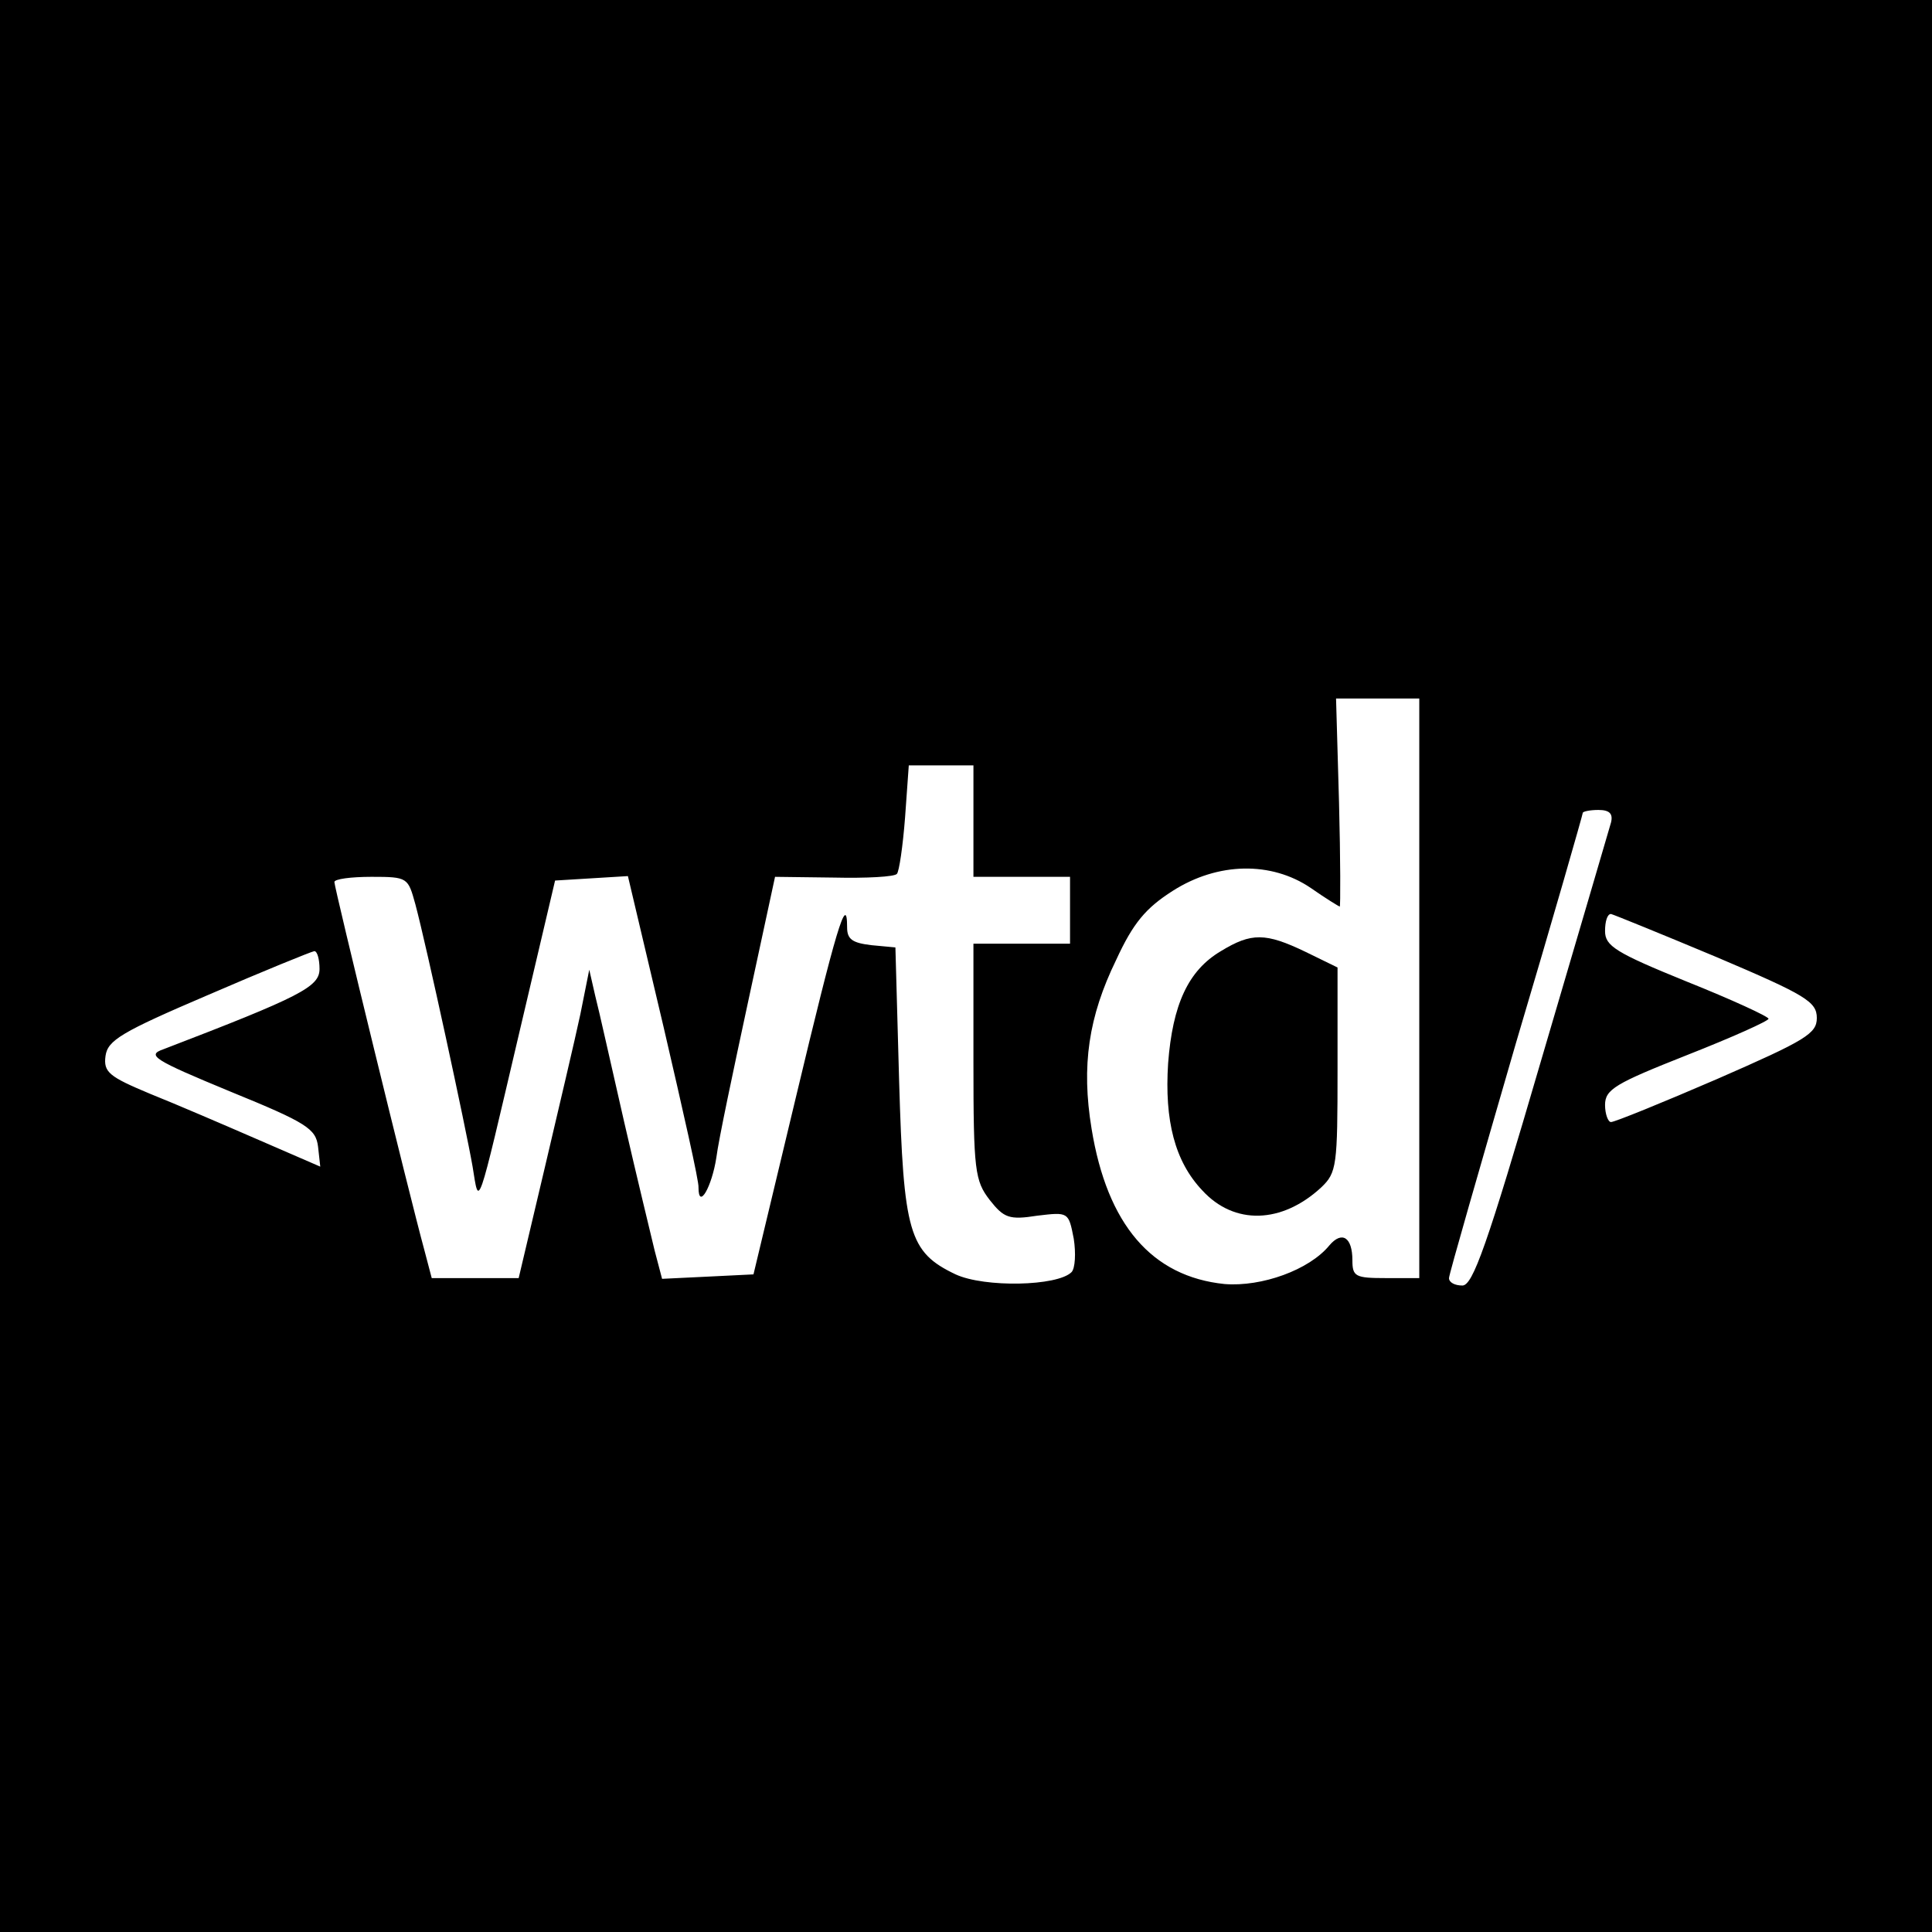
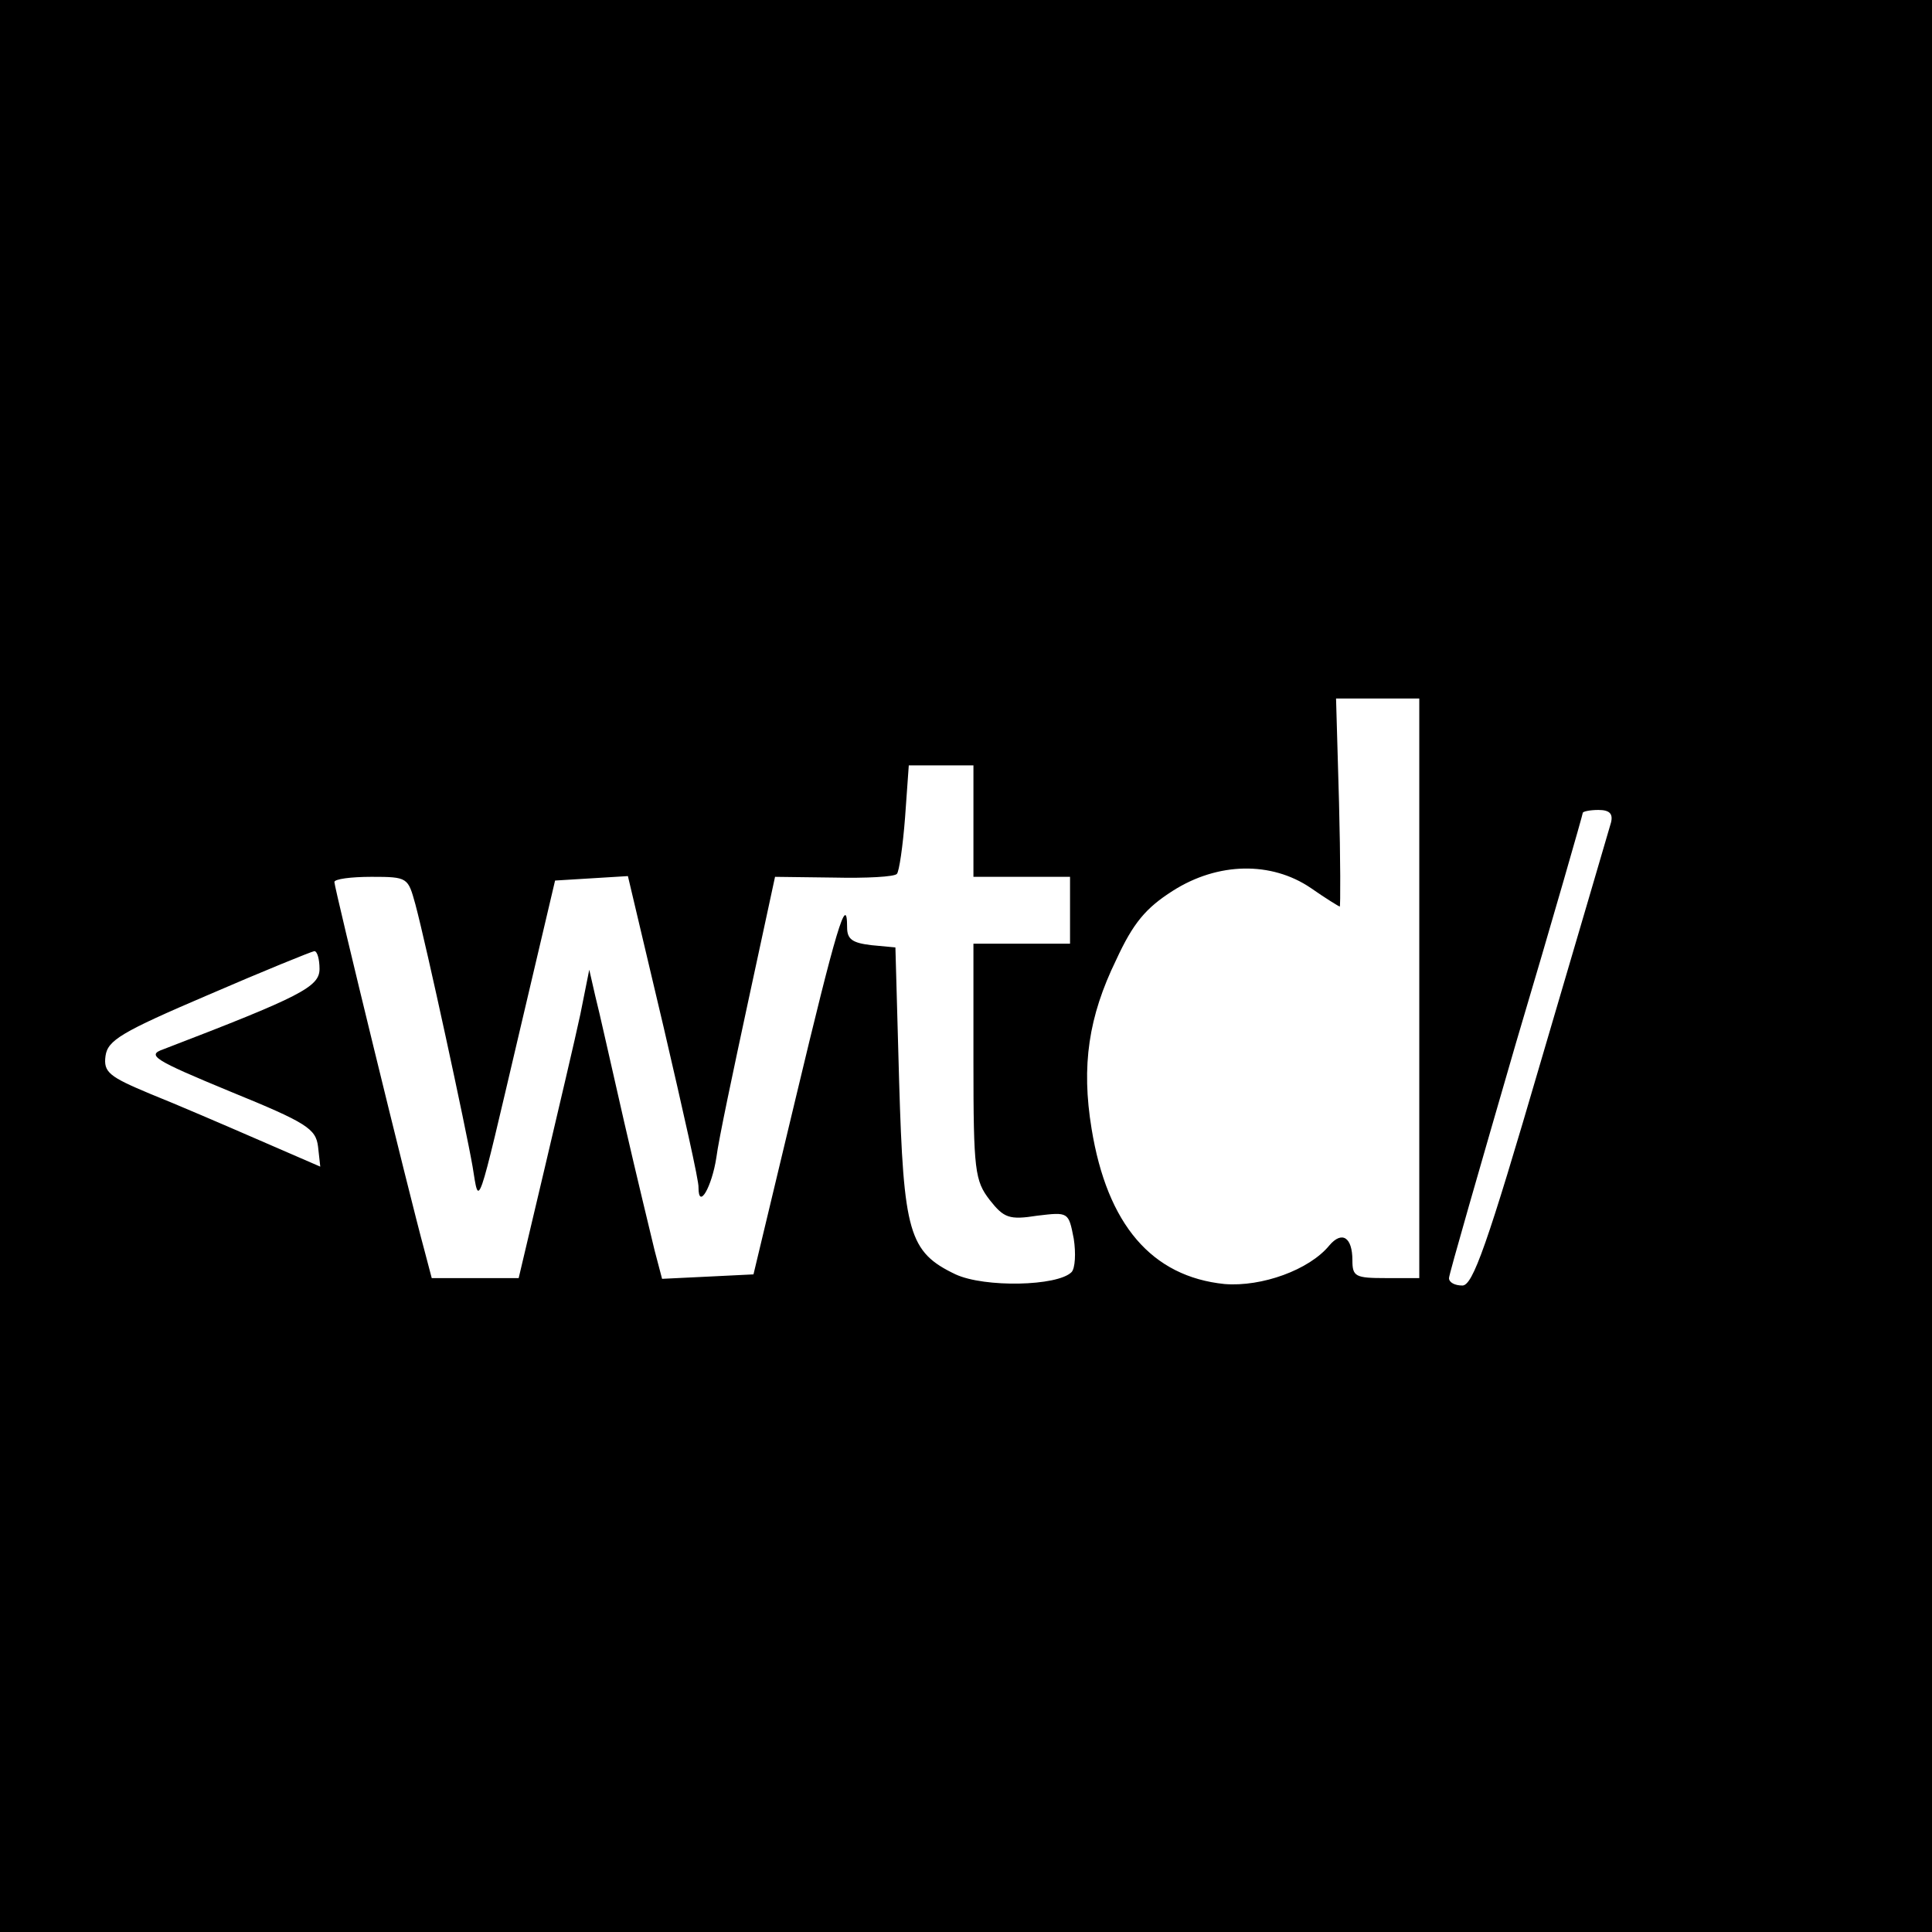
<svg xmlns="http://www.w3.org/2000/svg" version="1.0" width="260pt" height="260pt" viewBox="0 0 260 260" preserveAspectRatio="xMidYMid meet">
  <g transform="translate(0,260) scale(0.1,-0.1)" fill="#000000" stroke="none">
-     <path d="M0 1300 l0 -1300 1300 0 1300 0 0 1300 0 1300 -1300 0 -1300 0 0 -1300z m1910 -30 l0 -390 -45 0 c-41 0 -45 2 -45 24 0 31 -14 40 -31 20 -27 -33 -91 -56 -141 -52 -98 10 -158 80 -179 209 -14 85 -4 151 33 227 23 50 40 70 76 93 61 39 133 40 186 4 20 -14 38 -25 39 -25 1 0 1 63 -1 140 l-4 140 56 0 56 0 0 -390z m-600 225 l0 -75 65 0 65 0 0 -45 0 -45 -65 0 -65 0 0 -159 c0 -147 2 -160 22 -186 19 -24 26 -27 64 -21 42 5 42 5 49 -31 3 -19 2 -40 -3 -45 -19 -19 -117 -21 -156 -3 -63 30 -70 56 -76 260 l-5 180 -32 3 c-26 3 -33 8 -33 24 0 48 -15 -3 -69 -229 l-57 -238 -61 -3 -62 -3 -10 38 c-5 21 -24 99 -41 173 -17 74 -34 151 -39 170 l-8 35 -12 -60 c-7 -33 -29 -126 -48 -207 l-35 -148 -58 0 -59 0 -10 38 c-20 73 -121 487 -121 495 0 4 22 7 50 7 49 0 49 -1 59 -37 15 -56 68 -301 77 -353 9 -55 5 -66 63 181 l48 204 49 3 49 3 48 -203 c26 -112 48 -209 47 -216 0 -31 18 1 24 40 3 24 23 118 43 211 l36 167 79 -1 c44 -1 82 1 85 5 3 3 8 37 11 76 l5 70 43 0 44 0 0 -75z m858 -2 c-3 -10 -45 -154 -94 -320 -73 -250 -92 -303 -106 -303 -10 0 -18 4 -18 10 0 5 41 147 90 316 50 168 90 308 90 310 0 2 10 4 21 4 15 0 20 -5 17 -17z m142 -181 c120 -51 135 -60 135 -82 0 -21 -15 -30 -134 -82 -74 -32 -138 -58 -143 -58 -4 0 -8 11 -8 23 0 21 14 29 110 67 61 24 110 46 110 49 0 3 -50 26 -110 50 -96 39 -110 48 -110 68 0 13 3 23 8 23 4 -1 68 -27 142 -58z m-1880 -16 c0 -24 -25 -37 -210 -108 -23 -8 -14 -14 90 -57 103 -42 115 -50 118 -74 l3 -27 -83 36 c-46 20 -111 48 -146 62 -55 23 -63 29 -60 51 3 21 21 32 138 82 74 32 138 58 143 59 4 0 7 -11 7 -24z" />
-     <path d="M1643 1320 c-44 -26 -65 -72 -71 -151 -5 -77 9 -132 46 -171 43 -47 107 -45 160 4 21 20 22 29 22 159 l0 137 -43 21 c-54 26 -73 26 -114 1z" />
+     <path d="M0 1300 l0 -1300 1300 0 1300 0 0 1300 0 1300 -1300 0 -1300 0 0 -1300z m1910 -30 l0 -390 -45 0 c-41 0 -45 2 -45 24 0 31 -14 40 -31 20 -27 -33 -91 -56 -141 -52 -98 10 -158 80 -179 209 -14 85 -4 151 33 227 23 50 40 70 76 93 61 39 133 40 186 4 20 -14 38 -25 39 -25 1 0 1 63 -1 140 l-4 140 56 0 56 0 0 -390z m-600 225 l0 -75 65 0 65 0 0 -45 0 -45 -65 0 -65 0 0 -159 c0 -147 2 -160 22 -186 19 -24 26 -27 64 -21 42 5 42 5 49 -31 3 -19 2 -40 -3 -45 -19 -19 -117 -21 -156 -3 -63 30 -70 56 -76 260 l-5 180 -32 3 c-26 3 -33 8 -33 24 0 48 -15 -3 -69 -229 l-57 -238 -61 -3 -62 -3 -10 38 c-5 21 -24 99 -41 173 -17 74 -34 151 -39 170 l-8 35 -12 -60 c-7 -33 -29 -126 -48 -207 l-35 -148 -58 0 -59 0 -10 38 c-20 73 -121 487 -121 495 0 4 22 7 50 7 49 0 49 -1 59 -37 15 -56 68 -301 77 -353 9 -55 5 -66 63 181 l48 204 49 3 49 3 48 -203 c26 -112 48 -209 47 -216 0 -31 18 1 24 40 3 24 23 118 43 211 l36 167 79 -1 c44 -1 82 1 85 5 3 3 8 37 11 76 l5 70 43 0 44 0 0 -75z m858 -2 c-3 -10 -45 -154 -94 -320 -73 -250 -92 -303 -106 -303 -10 0 -18 4 -18 10 0 5 41 147 90 316 50 168 90 308 90 310 0 2 10 4 21 4 15 0 20 -5 17 -17z m142 -181 z m-1880 -16 c0 -24 -25 -37 -210 -108 -23 -8 -14 -14 90 -57 103 -42 115 -50 118 -74 l3 -27 -83 36 c-46 20 -111 48 -146 62 -55 23 -63 29 -60 51 3 21 21 32 138 82 74 32 138 58 143 59 4 0 7 -11 7 -24z" />
  </g>
</svg>